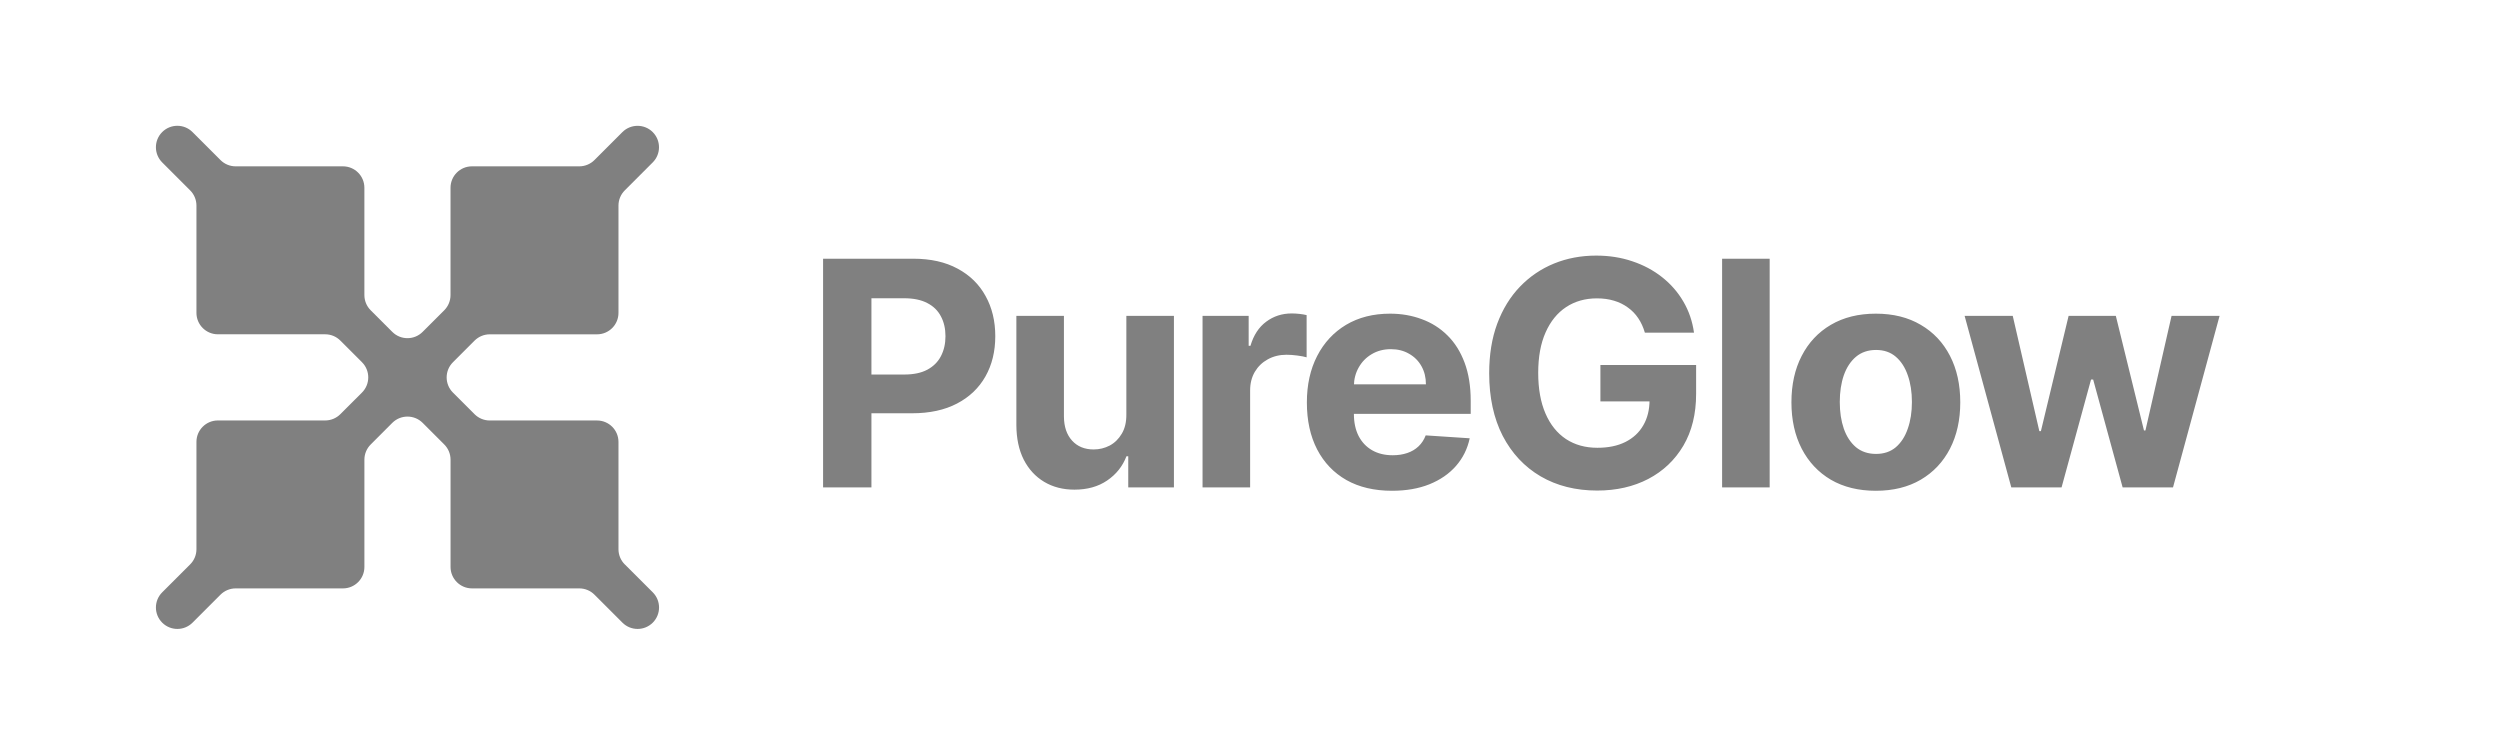
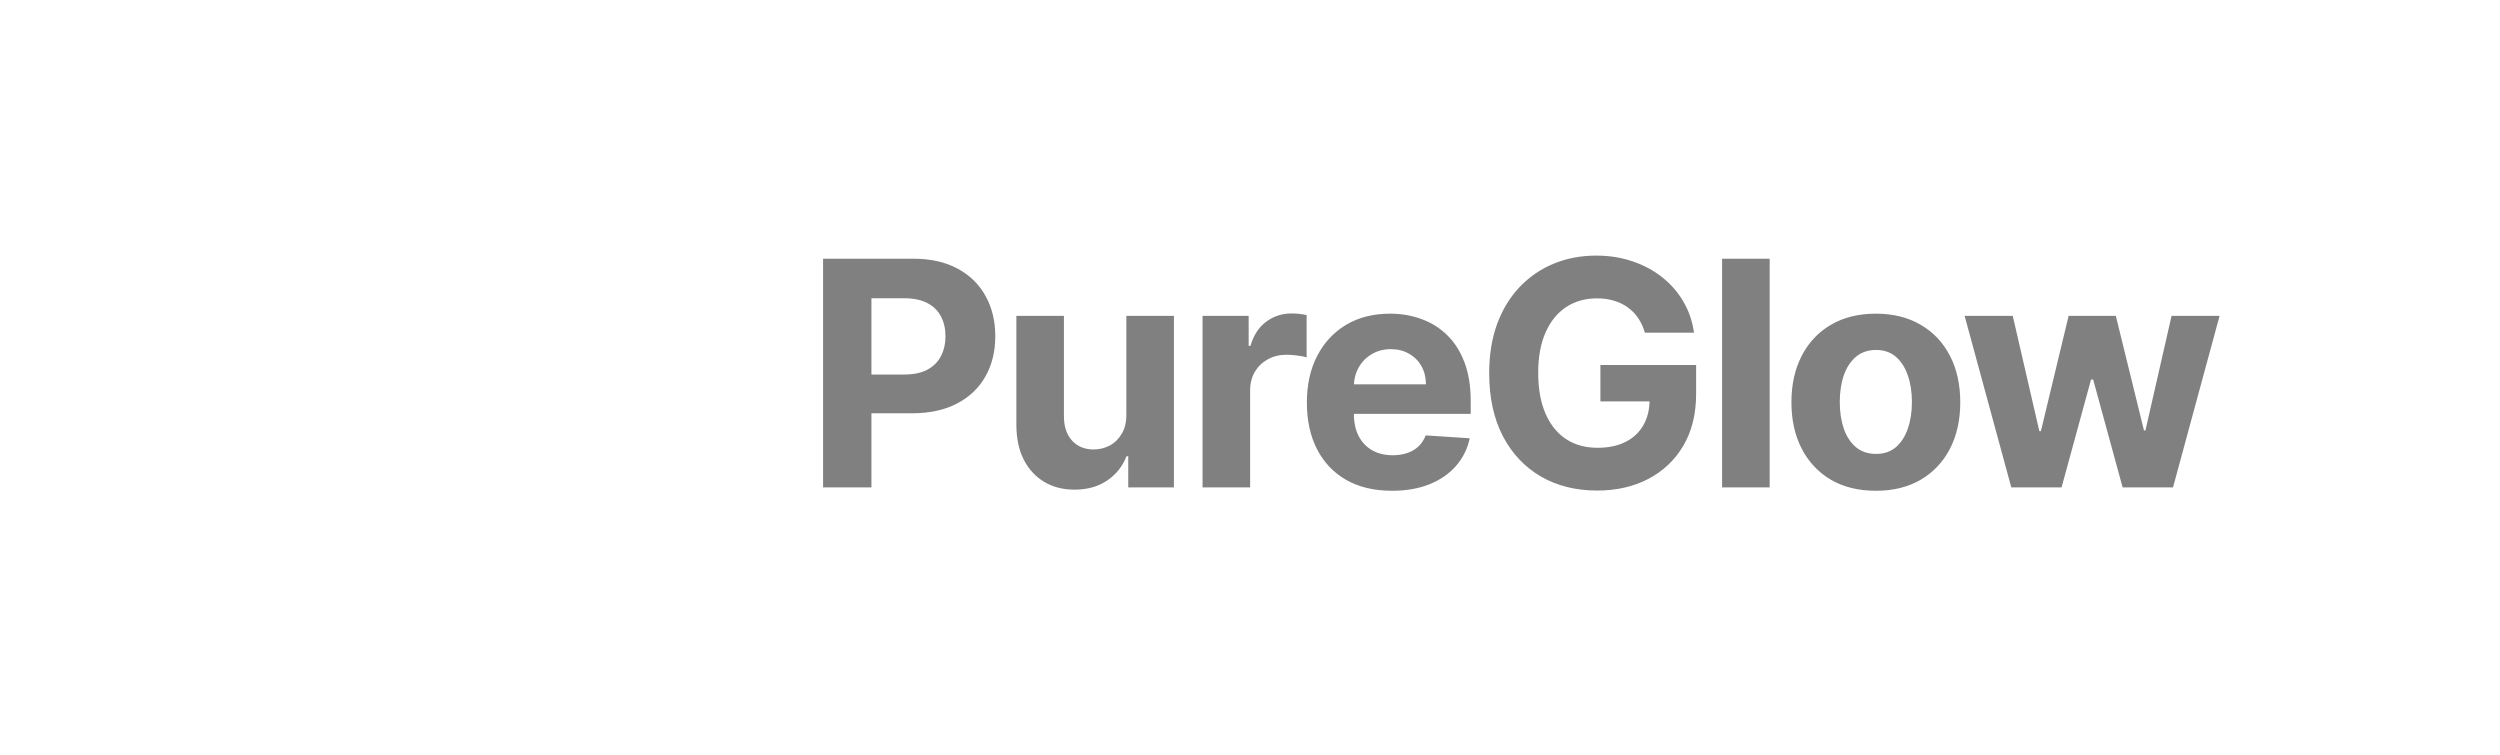
<svg xmlns="http://www.w3.org/2000/svg" width="159" height="48" viewBox="0 0 159 48" fill="none">
  <path d="M52.348 31V16.454H58.087C59.19 16.454 60.13 16.665 60.906 17.087C61.683 17.503 62.275 18.083 62.682 18.827C63.094 19.565 63.3 20.418 63.3 21.384C63.3 22.349 63.092 23.202 62.675 23.94C62.258 24.679 61.654 25.254 60.864 25.666C60.078 26.078 59.126 26.284 58.009 26.284H54.351V23.82H57.511C58.103 23.82 58.591 23.718 58.975 23.514C59.363 23.306 59.652 23.019 59.841 22.655C60.035 22.285 60.132 21.862 60.132 21.384C60.132 20.901 60.035 20.479 59.841 20.119C59.652 19.755 59.363 19.473 58.975 19.274C58.586 19.07 58.094 18.969 57.497 18.969H55.423V31H52.348ZM71.636 26.355V20.091H74.662V31H71.757V29.018H71.643C71.397 29.658 70.988 30.171 70.415 30.56C69.847 30.948 69.153 31.142 68.334 31.142C67.605 31.142 66.963 30.976 66.409 30.645C65.855 30.313 65.422 29.842 65.109 29.232C64.802 28.621 64.645 27.889 64.641 27.037V20.091H67.666V26.497C67.671 27.141 67.844 27.65 68.185 28.024C68.525 28.398 68.982 28.585 69.555 28.585C69.92 28.585 70.261 28.502 70.578 28.337C70.895 28.166 71.151 27.915 71.345 27.584C71.544 27.252 71.641 26.843 71.636 26.355ZM76.482 31V20.091H79.415V21.994H79.529C79.728 21.317 80.061 20.806 80.53 20.46C80.999 20.11 81.539 19.935 82.15 19.935C82.301 19.935 82.465 19.944 82.64 19.963C82.815 19.982 82.969 20.008 83.101 20.041V22.726C82.959 22.683 82.763 22.645 82.512 22.612C82.261 22.579 82.031 22.562 81.823 22.562C81.378 22.562 80.98 22.66 80.63 22.854C80.284 23.043 80.01 23.308 79.806 23.649C79.607 23.99 79.508 24.383 79.508 24.828V31H76.482ZM88.529 31.213C87.407 31.213 86.441 30.986 85.632 30.531C84.827 30.072 84.207 29.423 83.771 28.585C83.335 27.742 83.117 26.746 83.117 25.595C83.117 24.473 83.335 23.488 83.771 22.641C84.207 21.793 84.82 21.133 85.61 20.659C86.406 20.186 87.339 19.949 88.409 19.949C89.128 19.949 89.798 20.065 90.419 20.297C91.044 20.524 91.588 20.867 92.052 21.327C92.521 21.786 92.885 22.364 93.146 23.06C93.406 23.751 93.537 24.561 93.537 25.489V26.32H84.325V24.445H90.689C90.689 24.009 90.594 23.623 90.404 23.287C90.215 22.951 89.952 22.688 89.616 22.499C89.285 22.305 88.899 22.207 88.458 22.207C87.999 22.207 87.592 22.314 87.237 22.527C86.886 22.735 86.612 23.017 86.413 23.372C86.214 23.723 86.112 24.113 86.108 24.544V26.327C86.108 26.866 86.207 27.333 86.406 27.726C86.609 28.119 86.896 28.422 87.265 28.635C87.635 28.848 88.073 28.954 88.579 28.954C88.915 28.954 89.223 28.907 89.502 28.812C89.782 28.718 90.021 28.576 90.22 28.386C90.419 28.197 90.57 27.965 90.674 27.69L93.473 27.875C93.331 28.547 93.039 29.134 92.599 29.636C92.163 30.134 91.6 30.522 90.909 30.801C90.222 31.076 89.429 31.213 88.529 31.213ZM104.613 21.156C104.513 20.811 104.373 20.505 104.194 20.24C104.014 19.97 103.793 19.743 103.533 19.558C103.277 19.369 102.984 19.224 102.652 19.125C102.326 19.026 101.963 18.976 101.566 18.976C100.822 18.976 100.169 19.16 99.606 19.53C99.047 19.899 98.611 20.437 98.299 21.142C97.986 21.843 97.83 22.7 97.83 23.713C97.83 24.726 97.984 25.588 98.292 26.298C98.599 27.009 99.035 27.551 99.598 27.925C100.162 28.294 100.827 28.479 101.594 28.479C102.29 28.479 102.884 28.356 103.377 28.109C103.874 27.858 104.253 27.506 104.513 27.051C104.778 26.597 104.911 26.059 104.911 25.439L105.536 25.531H101.786V23.216H107.873V25.048C107.873 26.327 107.603 27.425 107.063 28.344C106.523 29.258 105.78 29.963 104.833 30.46C103.886 30.953 102.802 31.199 101.58 31.199C100.216 31.199 99.018 30.898 97.986 30.297C96.954 29.691 96.149 28.831 95.571 27.719C94.999 26.601 94.712 25.276 94.712 23.741C94.712 22.562 94.882 21.511 95.223 20.588C95.569 19.66 96.052 18.874 96.672 18.23C97.293 17.586 98.015 17.096 98.838 16.76C99.662 16.424 100.555 16.256 101.516 16.256C102.34 16.256 103.107 16.376 103.817 16.618C104.527 16.855 105.157 17.191 105.706 17.626C106.26 18.062 106.713 18.581 107.063 19.182C107.413 19.778 107.638 20.437 107.738 21.156H104.613ZM112.551 16.454V31H109.526V16.454H112.551ZM119.304 31.213C118.201 31.213 117.247 30.979 116.442 30.51C115.642 30.037 115.024 29.378 114.588 28.535C114.152 27.688 113.935 26.706 113.935 25.588C113.935 24.461 114.152 23.476 114.588 22.634C115.024 21.786 115.642 21.128 116.442 20.659C117.247 20.186 118.201 19.949 119.304 19.949C120.407 19.949 121.359 20.186 122.159 20.659C122.964 21.128 123.584 21.786 124.02 22.634C124.455 23.476 124.673 24.461 124.673 25.588C124.673 26.706 124.455 27.688 124.02 28.535C123.584 29.378 122.964 30.037 122.159 30.51C121.359 30.979 120.407 31.213 119.304 31.213ZM119.318 28.869C119.82 28.869 120.239 28.727 120.575 28.443C120.911 28.154 121.165 27.761 121.335 27.264C121.51 26.767 121.598 26.201 121.598 25.567C121.598 24.932 121.51 24.366 121.335 23.869C121.165 23.372 120.911 22.979 120.575 22.69C120.239 22.401 119.82 22.257 119.318 22.257C118.812 22.257 118.385 22.401 118.04 22.69C117.699 22.979 117.441 23.372 117.266 23.869C117.095 24.366 117.01 24.932 117.01 25.567C117.01 26.201 117.095 26.767 117.266 27.264C117.441 27.761 117.699 28.154 118.04 28.443C118.385 28.727 118.812 28.869 119.318 28.869ZM127.919 31L124.95 20.091H128.011L129.702 27.421H129.801L131.563 20.091H134.567L136.357 27.378H136.449L138.111 20.091H141.165L138.203 31H135L133.125 24.139H132.99L131.115 31H127.919Z" fill="#808080" />
-   <path d="M39.735 35.896C39.479 35.64 39.335 35.293 39.335 34.931V28.106C39.335 27.353 38.725 26.743 37.972 26.743H31.147C30.785 26.743 30.439 26.599 30.182 26.343L28.807 24.968C28.274 24.436 28.274 23.572 28.807 23.039L30.182 21.663C30.439 21.408 30.785 21.263 31.147 21.263H37.972C38.725 21.263 39.335 20.653 39.335 19.899V13.073C39.335 12.712 39.479 12.364 39.735 12.109L41.513 10.33C42.046 9.798 42.046 8.935 41.513 8.401C40.981 7.87 40.118 7.87 39.585 8.401L37.807 10.179C37.55 10.436 37.204 10.579 36.843 10.579H36.184H30.017C29.263 10.579 28.653 11.189 28.653 11.943V18.767C28.653 19.13 28.51 19.476 28.255 19.733L26.878 21.108C26.346 21.641 25.483 21.641 24.95 21.108L23.575 19.733C23.318 19.477 23.175 19.13 23.175 18.767V11.943C23.175 11.189 22.565 10.579 21.811 10.579H14.986C14.626 10.579 14.278 10.436 14.023 10.179L12.243 8.4C11.71 7.867 10.848 7.867 10.315 8.4C9.783 8.932 9.783 9.795 10.315 10.329L12.094 12.108C12.351 12.364 12.494 12.711 12.494 13.073V19.898C12.494 20.651 13.104 21.261 13.858 21.261H20.682C21.045 21.261 21.391 21.405 21.646 21.661L23.023 23.038C23.554 23.57 23.554 24.433 23.023 24.966L21.646 26.341C21.39 26.598 21.043 26.741 20.682 26.741H13.858C13.104 26.741 12.494 27.351 12.494 28.105V34.272V34.931C12.494 35.292 12.351 35.64 12.094 35.895L10.316 37.672C9.783 38.206 9.783 39.068 10.316 39.601C10.85 40.133 11.712 40.133 12.245 39.601L14.023 37.822C14.279 37.567 14.626 37.422 14.986 37.422H21.813C22.566 37.422 23.176 36.812 23.176 36.058V29.234C23.176 28.873 23.32 28.525 23.576 28.27L24.951 26.893C25.484 26.362 26.348 26.362 26.88 26.893L28.255 28.269C28.511 28.525 28.655 28.871 28.655 29.234V36.058C28.655 36.81 29.266 37.422 30.018 37.422H36.185H36.844C37.207 37.422 37.553 37.565 37.808 37.822L39.587 39.601C40.119 40.133 40.983 40.133 41.516 39.601C42.049 39.068 42.049 38.206 41.516 37.672L39.738 35.895L39.735 35.896Z" fill="#808080" />
</svg>